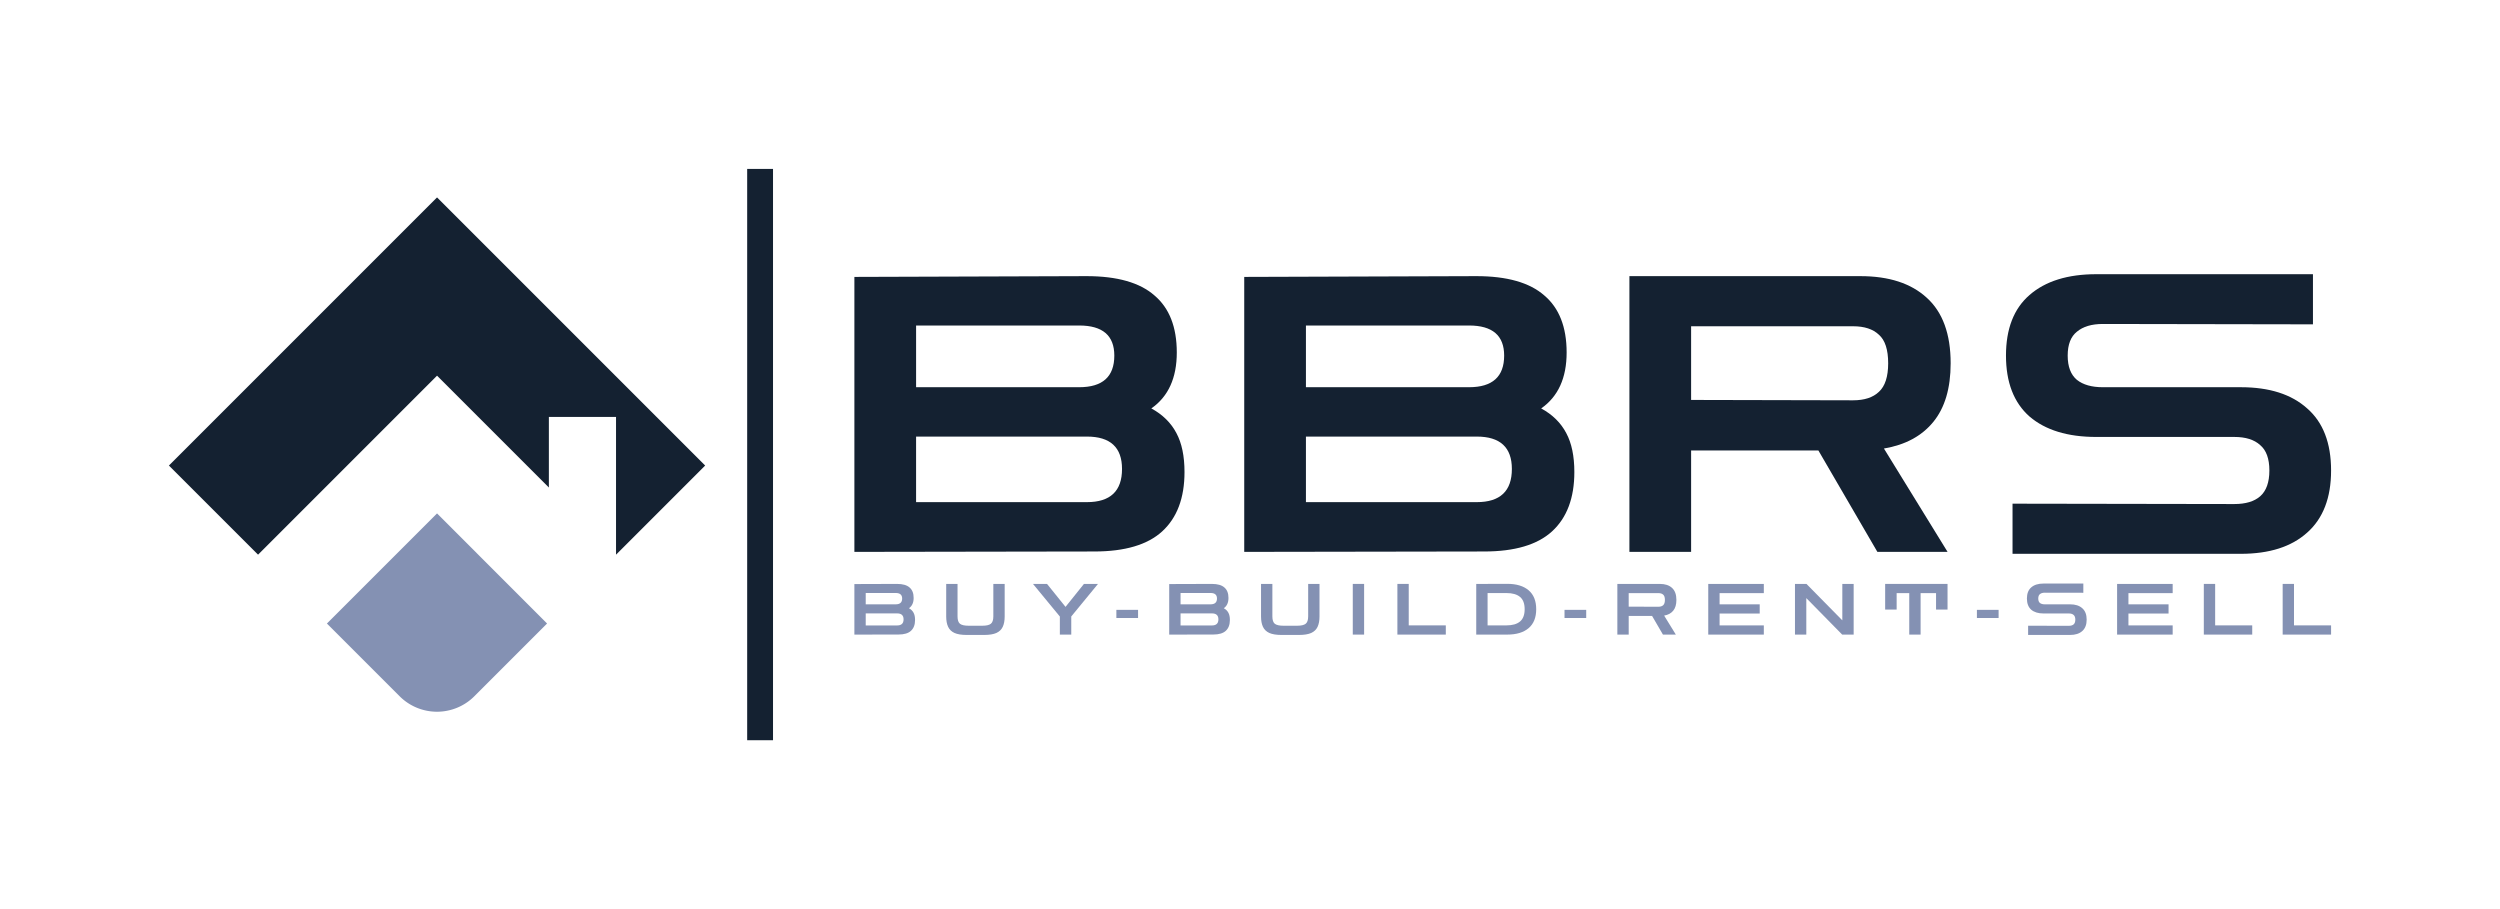
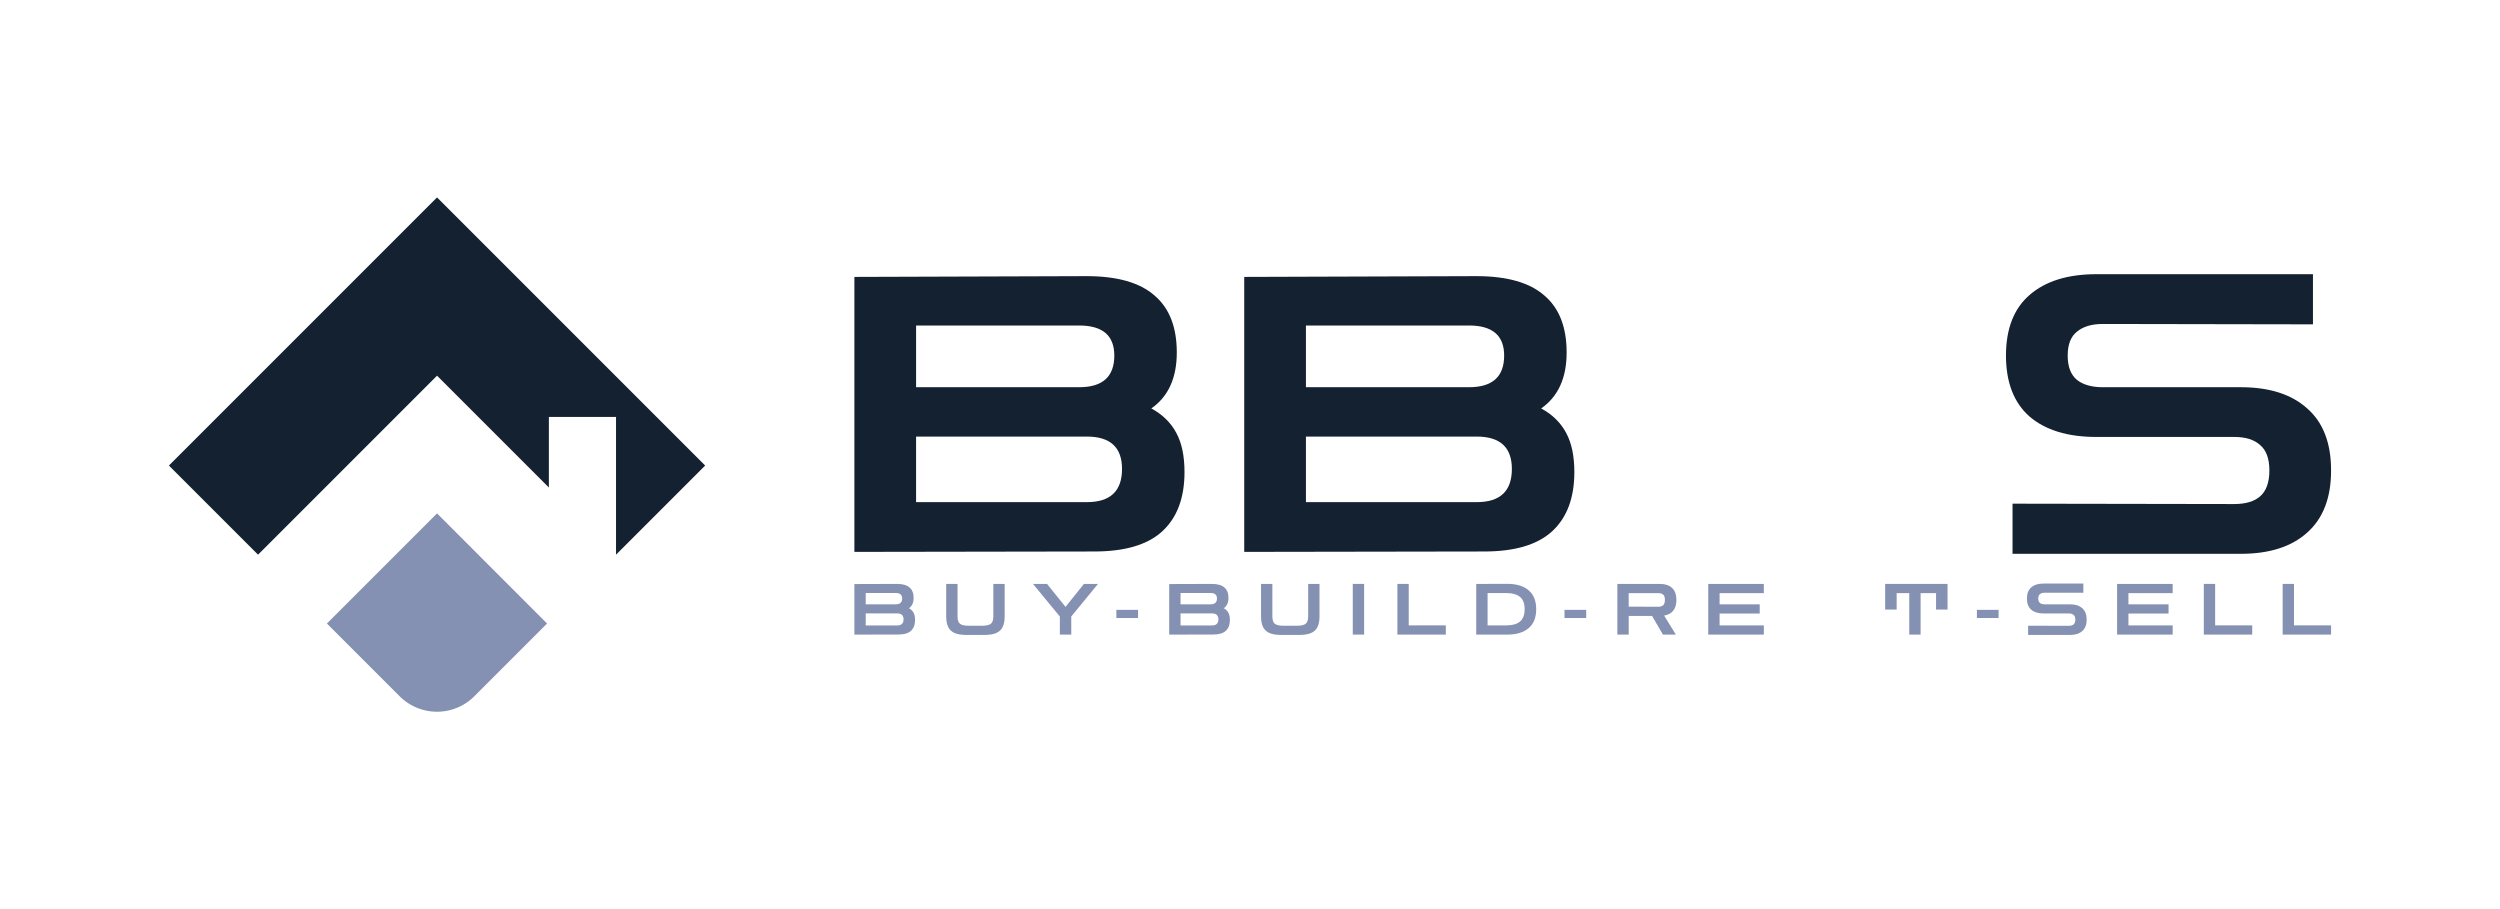
<svg xmlns="http://www.w3.org/2000/svg" xmlns:ns1="http://www.inkscape.org/namespaces/inkscape" xmlns:ns2="http://sodipodi.sourceforge.net/DTD/sodipodi-0.dtd" width="1480" height="538.214" viewBox="0 0 1480 538.214" version="1.1" id="svg6618" ns1:version="1.2.1 (9c6d41e410, 2022-07-14)" ns2:docname="Color.svg">
  <defs id="defs6612" />
  <ns2:namedview id="base" pagecolor="#ffffff" bordercolor="#000000" borderopacity="0.30" ns1:pageopacity="0.0" ns1:pageshadow="2" ns1:zoom="0.35" ns1:cx="960" ns1:cy="150" ns1:document-units="px" ns1:current-layer="layer1" ns1:showpageshadow="2" ns1:pagecheckerboard="0" ns1:deskcolor="#d1d1d1" showgrid="false" ns1:window-width="1920" ns1:window-height="1017" ns1:window-x="-8" ns1:window-y="-8" ns1:window-maximized="1" />
  <g ns1:label="Layer 1" ns1:groupmode="layer" id="layer1" transform="translate(185.715,-596.607)">
    <path style="fill:#8491b3;fill-opacity:1;stroke-width:0.3;stroke-linecap:square;paint-order:stroke fill markers;stop-color:#000000" d="m 73.013,900.543 -65.195,65.195 43.055,43.054 a 31.269,31.269 0 0 0 44.221,0 l 43.053,-43.054 z" id="path4917" />
    <path style="fill:#142131;fill-opacity:1;stroke-width:0.3;stroke-linecap:square;paint-order:stroke fill markers;stop-color:#000000" d="M 73.013,713.478 -85.715,872.206 -32.947,924.973 73.013,819.012 139.217,885.213 v -41.773 l 39.757,-0.002 v 81.534 l 52.765,-52.767 z" id="path4919" />
-     <path id="rect4921" style="fill:#142131;stroke-width:0.3;stroke-linecap:square;paint-order:stroke fill markers;stop-color:#000000" d="m 256.613,696.607 h 15.299 V 1034.821 H 256.613 Z" />
    <path d="M 320.081,923.321 V 760.54 l 137.439,-0.457 q 27.168,0 40.182,11.415 13.242,11.187 13.242,33.789 0,22.602 -15.068,33.104 10.046,5.479 14.84,14.611 4.795,8.904 4.795,23.059 0,23.059 -13.242,35.159 -13.013,11.872 -40.182,11.872 z m 133.102,-134.015 h -96.573 v 36.529 h 96.573 q 20.776,0 20.776,-18.721 0,-17.808 -20.776,-17.808 z m 4.566,65.752 H 356.609 v 38.812 h 101.139 q 20.776,0 20.776,-19.634 0,-19.178 -20.776,-19.178 z" id="path4923" style="font-size:7.301px;line-height:1.25;font-family:'Zen Dots';-inkscape-font-specification:'Zen Dots, Normal';text-align:center;letter-spacing:4px;word-spacing:0px;text-anchor:middle;fill:#142131;fill-opacity:1;stroke-width:1" />
    <path d="M 550.869,923.321 V 760.54 l 137.439,-0.457 q 27.168,0 40.182,11.415 13.242,11.187 13.242,33.789 0,22.602 -15.068,33.104 10.045,5.479 14.84,14.611 4.795,8.904 4.795,23.059 0,23.059 -13.242,35.159 -13.013,11.872 -40.182,11.872 z m 133.101,-134.015 h -96.573 v 36.529 h 96.573 q 20.776,0 20.776,-18.721 0,-17.808 -20.776,-17.808 z m 4.566,65.752 H 587.397 v 38.812 h 101.139 q 20.776,0 20.776,-19.634 0,-19.178 -20.776,-19.178 z" id="path4925" style="font-size:7.301px;line-height:1.25;font-family:'Zen Dots';-inkscape-font-specification:'Zen Dots, Normal';text-align:center;letter-spacing:4px;word-spacing:0px;text-anchor:middle;fill:#142131;fill-opacity:1;stroke-width:1" />
-     <path d="M 778.893,923.321 V 760.083 h 136.755 q 25.342,0 39.268,12.785 14.155,12.785 14.155,38.812 0,22.146 -10.274,34.702 -10.274,12.557 -29.223,15.753 l 37.67,61.186 H 925.693 L 890.762,863.277 h -75.34 v 60.044 z M 911.31,789.763 h -95.888 v 43.606 l 95.888,0.219 q 10.045,0 15.296,-5.023 5.479,-5.023 5.479,-16.894 0,-12.1 -5.479,-16.895 -5.251,-5.022 -15.296,-5.022 z" id="path4927" style="font-size:7.301px;line-height:1.25;font-family:'Zen Dots';-inkscape-font-specification:'Zen Dots, Normal';text-align:center;letter-spacing:4px;word-spacing:0px;text-anchor:middle;fill:#142131;fill-opacity:1;stroke-width:1" />
    <path d="m 1005.706,924.463 v -29.68 l 131.275,0.219 q 10.045,0 15.296,-4.566 5.479,-4.795 5.479,-15.297 0,-10.502 -5.479,-15.068 -5.251,-4.794 -15.296,-4.794 h -81.733 q -25.342,0 -39.497,-12.1 -13.926,-12.329 -13.926,-36.072 0,-23.744 13.926,-35.844 14.155,-12.329 39.497,-12.329 h 128.307 v 29.68 l -124.426,-0.219 q -9.817,0 -15.296,4.566 -5.479,4.338 -5.479,14.155 0,9.817 5.479,14.383 5.479,4.338 15.296,4.338 h 81.733 q 25.342,0 39.268,12.557 14.155,12.329 14.155,36.757 0,24.201 -14.155,36.757 -13.926,12.556 -39.268,12.556 z" id="path4929" style="font-size:7.301px;line-height:1.25;font-family:'Zen Dots';-inkscape-font-specification:'Zen Dots, Normal';text-align:center;letter-spacing:4px;word-spacing:0px;text-anchor:middle;fill:#142131;fill-opacity:1;stroke-width:1" />
    <path d="m 320.077,972.286 v -29.92 l 25.262,-0.084 q 4.994,0 7.386,2.098 2.434,2.056 2.434,6.211 0,4.154 -2.77,6.085 1.846,1.007 2.728,2.686 0.881,1.637 0.881,4.238 0,4.238 -2.434,6.462 -2.392,2.182 -7.386,2.182 z m 24.465,-24.633 h -17.751 v 6.714 h 17.751 q 3.819,0 3.819,-3.441 0,-3.273 -3.819,-3.273 z m 0.839,12.086 h -18.59 v 7.134 h 18.59 q 3.819,0 3.819,-3.609 0,-3.525 -3.819,-3.525 z" id="path10071" style="font-size:41.964px;line-height:1.25;font-family:'Zen Dots';-inkscape-font-specification:'Zen Dots, Normal';text-align:center;letter-spacing:13.821px;word-spacing:0px;text-anchor:middle;fill:#8491b3;stroke-width:1" />
    <path d="m 386.562,972.496 q -4.574,0 -7.218,-1.175 -2.644,-1.217 -3.777,-3.651 -1.133,-2.434 -1.133,-6.127 v -19.261 h 6.714 v 19.261 q 0,3.189 1.469,4.364 1.511,1.133 5.078,1.133 h 8.099 q 3.567,0 5.036,-1.133 1.511,-1.175 1.511,-4.364 v -19.261 h 6.714 v 19.261 q 0,3.693 -1.133,6.127 -1.133,2.434 -3.777,3.651 -2.644,1.175 -7.218,1.175 z" id="path10073" style="font-size:41.964px;line-height:1.25;font-family:'Zen Dots';-inkscape-font-specification:'Zen Dots, Normal';text-align:center;letter-spacing:13.821px;word-spacing:0px;text-anchor:middle;fill:#8491b3;stroke-width:1" />
    <path d="m 441.718,972.286 v -10.701 l -15.904,-19.303 h 8.309 l 10.953,13.596 10.911,-13.596 h 8.309 l -15.82,19.261 v 10.743 z" id="path10075" style="font-size:41.964px;line-height:1.25;font-family:'Zen Dots';-inkscape-font-specification:'Zen Dots, Normal';text-align:center;letter-spacing:13.821px;word-spacing:0px;text-anchor:middle;fill:#8491b3;stroke-width:1" />
    <path d="m 475.178,962.466 v -4.826 h 12.841 v 4.826 z" id="path10077" style="font-size:41.964px;line-height:1.25;font-family:'Zen Dots';-inkscape-font-specification:'Zen Dots, Normal';text-align:center;letter-spacing:13.821px;word-spacing:0px;text-anchor:middle;fill:#8491b3;stroke-width:1" />
    <path d="m 506.456,972.286 v -29.92 l 25.262,-0.084 q 4.994,0 7.386,2.098 2.434,2.056 2.434,6.211 0,4.154 -2.77,6.085 1.846,1.007 2.728,2.686 0.881,1.637 0.881,4.238 0,4.238 -2.434,6.462 -2.392,2.182 -7.386,2.182 z M 530.921,947.653 H 513.17 v 6.714 h 17.751 q 3.819,0 3.819,-3.441 0,-3.273 -3.819,-3.273 z m 0.839,12.086 H 513.17 v 7.134 h 18.59 q 3.819,0 3.819,-3.609 0,-3.525 -3.819,-3.525 z" id="path10079" style="font-size:41.964px;line-height:1.25;font-family:'Zen Dots';-inkscape-font-specification:'Zen Dots, Normal';text-align:center;letter-spacing:13.821px;word-spacing:0px;text-anchor:middle;fill:#8491b3;stroke-width:1" />
    <path d="m 572.942,972.496 q -4.574,0 -7.218,-1.175 -2.644,-1.217 -3.777,-3.651 -1.133,-2.434 -1.133,-6.127 v -19.261 h 6.714 v 19.261 q 0,3.189 1.469,4.364 1.511,1.133 5.078,1.133 h 8.099 q 3.567,0 5.036,-1.133 1.511,-1.175 1.511,-4.364 v -19.261 h 6.714 v 19.261 q 0,3.693 -1.133,6.127 -1.133,2.434 -3.777,3.651 -2.644,1.175 -7.218,1.175 z" id="path10081" style="font-size:41.964px;line-height:1.25;font-family:'Zen Dots';-inkscape-font-specification:'Zen Dots, Normal';text-align:center;letter-spacing:13.821px;word-spacing:0px;text-anchor:middle;fill:#8491b3;stroke-width:1" />
    <path d="m 615.13,972.286 v -30.004 h 6.714 v 30.004 z" id="path10083" style="font-size:41.964px;line-height:1.25;font-family:'Zen Dots';-inkscape-font-specification:'Zen Dots, Normal';text-align:center;letter-spacing:13.821px;word-spacing:0px;text-anchor:middle;fill:#8491b3;stroke-width:1" />
    <path d="m 641.54,972.286 v -30.004 h 6.714 v 24.549 h 21.947 v 5.455 z" id="path10085" style="font-size:41.964px;line-height:1.25;font-family:'Zen Dots';-inkscape-font-specification:'Zen Dots, Normal';text-align:center;letter-spacing:13.821px;word-spacing:0px;text-anchor:middle;fill:#8491b3;stroke-width:1" />
    <path d="m 688.219,972.286 v -30.004 h 4.952 l 13.428,-0.042 q 8.141,0 12.631,3.819 4.49,3.819 4.49,11.204 0,7.386 -4.49,11.204 -4.49,3.819 -12.631,3.819 z m 17.919,-24.591 H 694.933 v 19.136 h 11.204 q 5.287,0 8.015,-2.308 2.728,-2.308 2.728,-7.26 0,-4.994 -2.728,-7.26 -2.728,-2.308 -8.015,-2.308 z" id="path10087" style="font-size:41.964px;line-height:1.25;font-family:'Zen Dots';-inkscape-font-specification:'Zen Dots, Normal';text-align:center;letter-spacing:13.821px;word-spacing:0px;text-anchor:middle;fill:#8491b3;stroke-width:1" />
    <path d="m 740.479,962.466 v -4.826 h 12.841 v 4.826 z" id="path10089" style="font-size:41.964px;line-height:1.25;font-family:'Zen Dots';-inkscape-font-specification:'Zen Dots, Normal';text-align:center;letter-spacing:13.821px;word-spacing:0px;text-anchor:middle;fill:#8491b3;stroke-width:1" />
    <path d="m 771.757,972.286 v -30.004 h 25.136 q 4.658,0 7.218,2.35 2.602,2.35 2.602,7.134 0,4.071 -1.888,6.379 -1.888,2.308 -5.371,2.896 l 6.924,11.246 h -7.637 l -6.42,-11.037 h -13.848 v 11.037 z m 24.339,-24.549 h -17.625 v 8.015 l 17.625,0.042 q 1.846,0 2.812,-0.923 1.007,-0.923 1.007,-3.105 0,-2.224 -1.007,-3.105 -0.965,-0.923 -2.812,-0.923 z" id="path10091" style="font-size:41.964px;line-height:1.25;font-family:'Zen Dots';-inkscape-font-specification:'Zen Dots, Normal';text-align:center;letter-spacing:13.821px;word-spacing:0px;text-anchor:middle;fill:#8491b3;stroke-width:1" />
    <path d="m 825.569,972.286 v -30.004 h 32.9 v 5.455 h -26.186 v 6.63 h 23.752 v 5.455 h -23.752 v 7.008 h 26.186 v 5.455 z" id="path10093" style="font-size:41.964px;line-height:1.25;font-family:'Zen Dots';-inkscape-font-specification:'Zen Dots, Normal';text-align:center;letter-spacing:13.821px;word-spacing:0px;text-anchor:middle;fill:#8491b3;stroke-width:1" />
-     <path d="m 876.906,972.286 v -30.004 h 6.798 l 21.234,21.57 v -21.57 h 6.714 v 30.004 h -6.798 l -21.234,-21.611 v 21.611 z" id="path10095" style="font-size:41.964px;line-height:1.25;font-family:'Zen Dots';-inkscape-font-specification:'Zen Dots, Normal';text-align:center;letter-spacing:13.821px;word-spacing:0px;text-anchor:middle;fill:#8491b3;stroke-width:1" />
    <path d="m 930.299,957.473 v -15.191 h 36.928 v 15.191 h -6.798 v -9.736 h -9.148 v 24.549 h -6.714 v -24.549 h -7.47 v 9.736 z" id="path10097" style="font-size:41.964px;line-height:1.25;font-family:'Zen Dots';-inkscape-font-specification:'Zen Dots, Normal';text-align:center;letter-spacing:13.821px;word-spacing:0px;text-anchor:middle;fill:#8491b3;stroke-width:1" />
    <path d="m 984.615,962.466 v -4.826 h 12.841 v 4.826 z" id="path10099" style="font-size:41.964px;line-height:1.25;font-family:'Zen Dots';-inkscape-font-specification:'Zen Dots, Normal';text-align:center;letter-spacing:13.821px;word-spacing:0px;text-anchor:middle;fill:#8491b3;stroke-width:1" />
    <path d="m 1014.928,972.496 v -5.455 l 24.129,0.042 q 1.846,0 2.812,-0.839 1.007,-0.881 1.007,-2.812 0,-1.93 -1.007,-2.77 -0.965,-0.881 -2.812,-0.881 h -15.023 q -4.658,0 -7.26,-2.224 -2.56,-2.266 -2.56,-6.63 0,-4.364 2.56,-6.588 2.602,-2.266 7.26,-2.266 h 23.584 v 5.455 l -22.87,-0.042 q -1.804,0 -2.812,0.839 -1.007,0.797 -1.007,2.602 0,1.804 1.007,2.644 1.007,0.797 2.812,0.797 h 15.023 q 4.658,0 7.218,2.308 2.602,2.266 2.602,6.756 0,4.448 -2.602,6.756 -2.56,2.308 -7.218,2.308 z" id="path10101" style="font-size:41.964px;line-height:1.25;font-family:'Zen Dots';-inkscape-font-specification:'Zen Dots, Normal';text-align:center;letter-spacing:13.821px;word-spacing:0px;text-anchor:middle;fill:#8491b3;stroke-width:1" />
    <path d="m 1067.607,972.286 v -30.004 h 32.9 v 5.455 h -26.186 v 6.63 h 23.752 v 5.455 h -23.752 v 7.008 h 26.186 v 5.455 z" id="path10103" style="font-size:41.964px;line-height:1.25;font-family:'Zen Dots';-inkscape-font-specification:'Zen Dots, Normal';text-align:center;letter-spacing:13.821px;word-spacing:0px;text-anchor:middle;fill:#8491b3;stroke-width:1" />
    <path d="m 1118.944,972.286 v -30.004 h 6.714 v 24.549 h 21.947 v 5.455 z" id="path10105" style="font-size:41.964px;line-height:1.25;font-family:'Zen Dots';-inkscape-font-specification:'Zen Dots, Normal';text-align:center;letter-spacing:13.821px;word-spacing:0px;text-anchor:middle;fill:#8491b3;stroke-width:1" />
    <path d="m 1165.623,972.286 v -30.004 h 6.714 v 24.549 h 21.947 v 5.455 z" id="path10107" style="font-size:41.964px;line-height:1.25;font-family:'Zen Dots';-inkscape-font-specification:'Zen Dots, Normal';text-align:center;letter-spacing:13.821px;word-spacing:0px;text-anchor:middle;fill:#8491b3;stroke-width:1" />
  </g>
</svg>